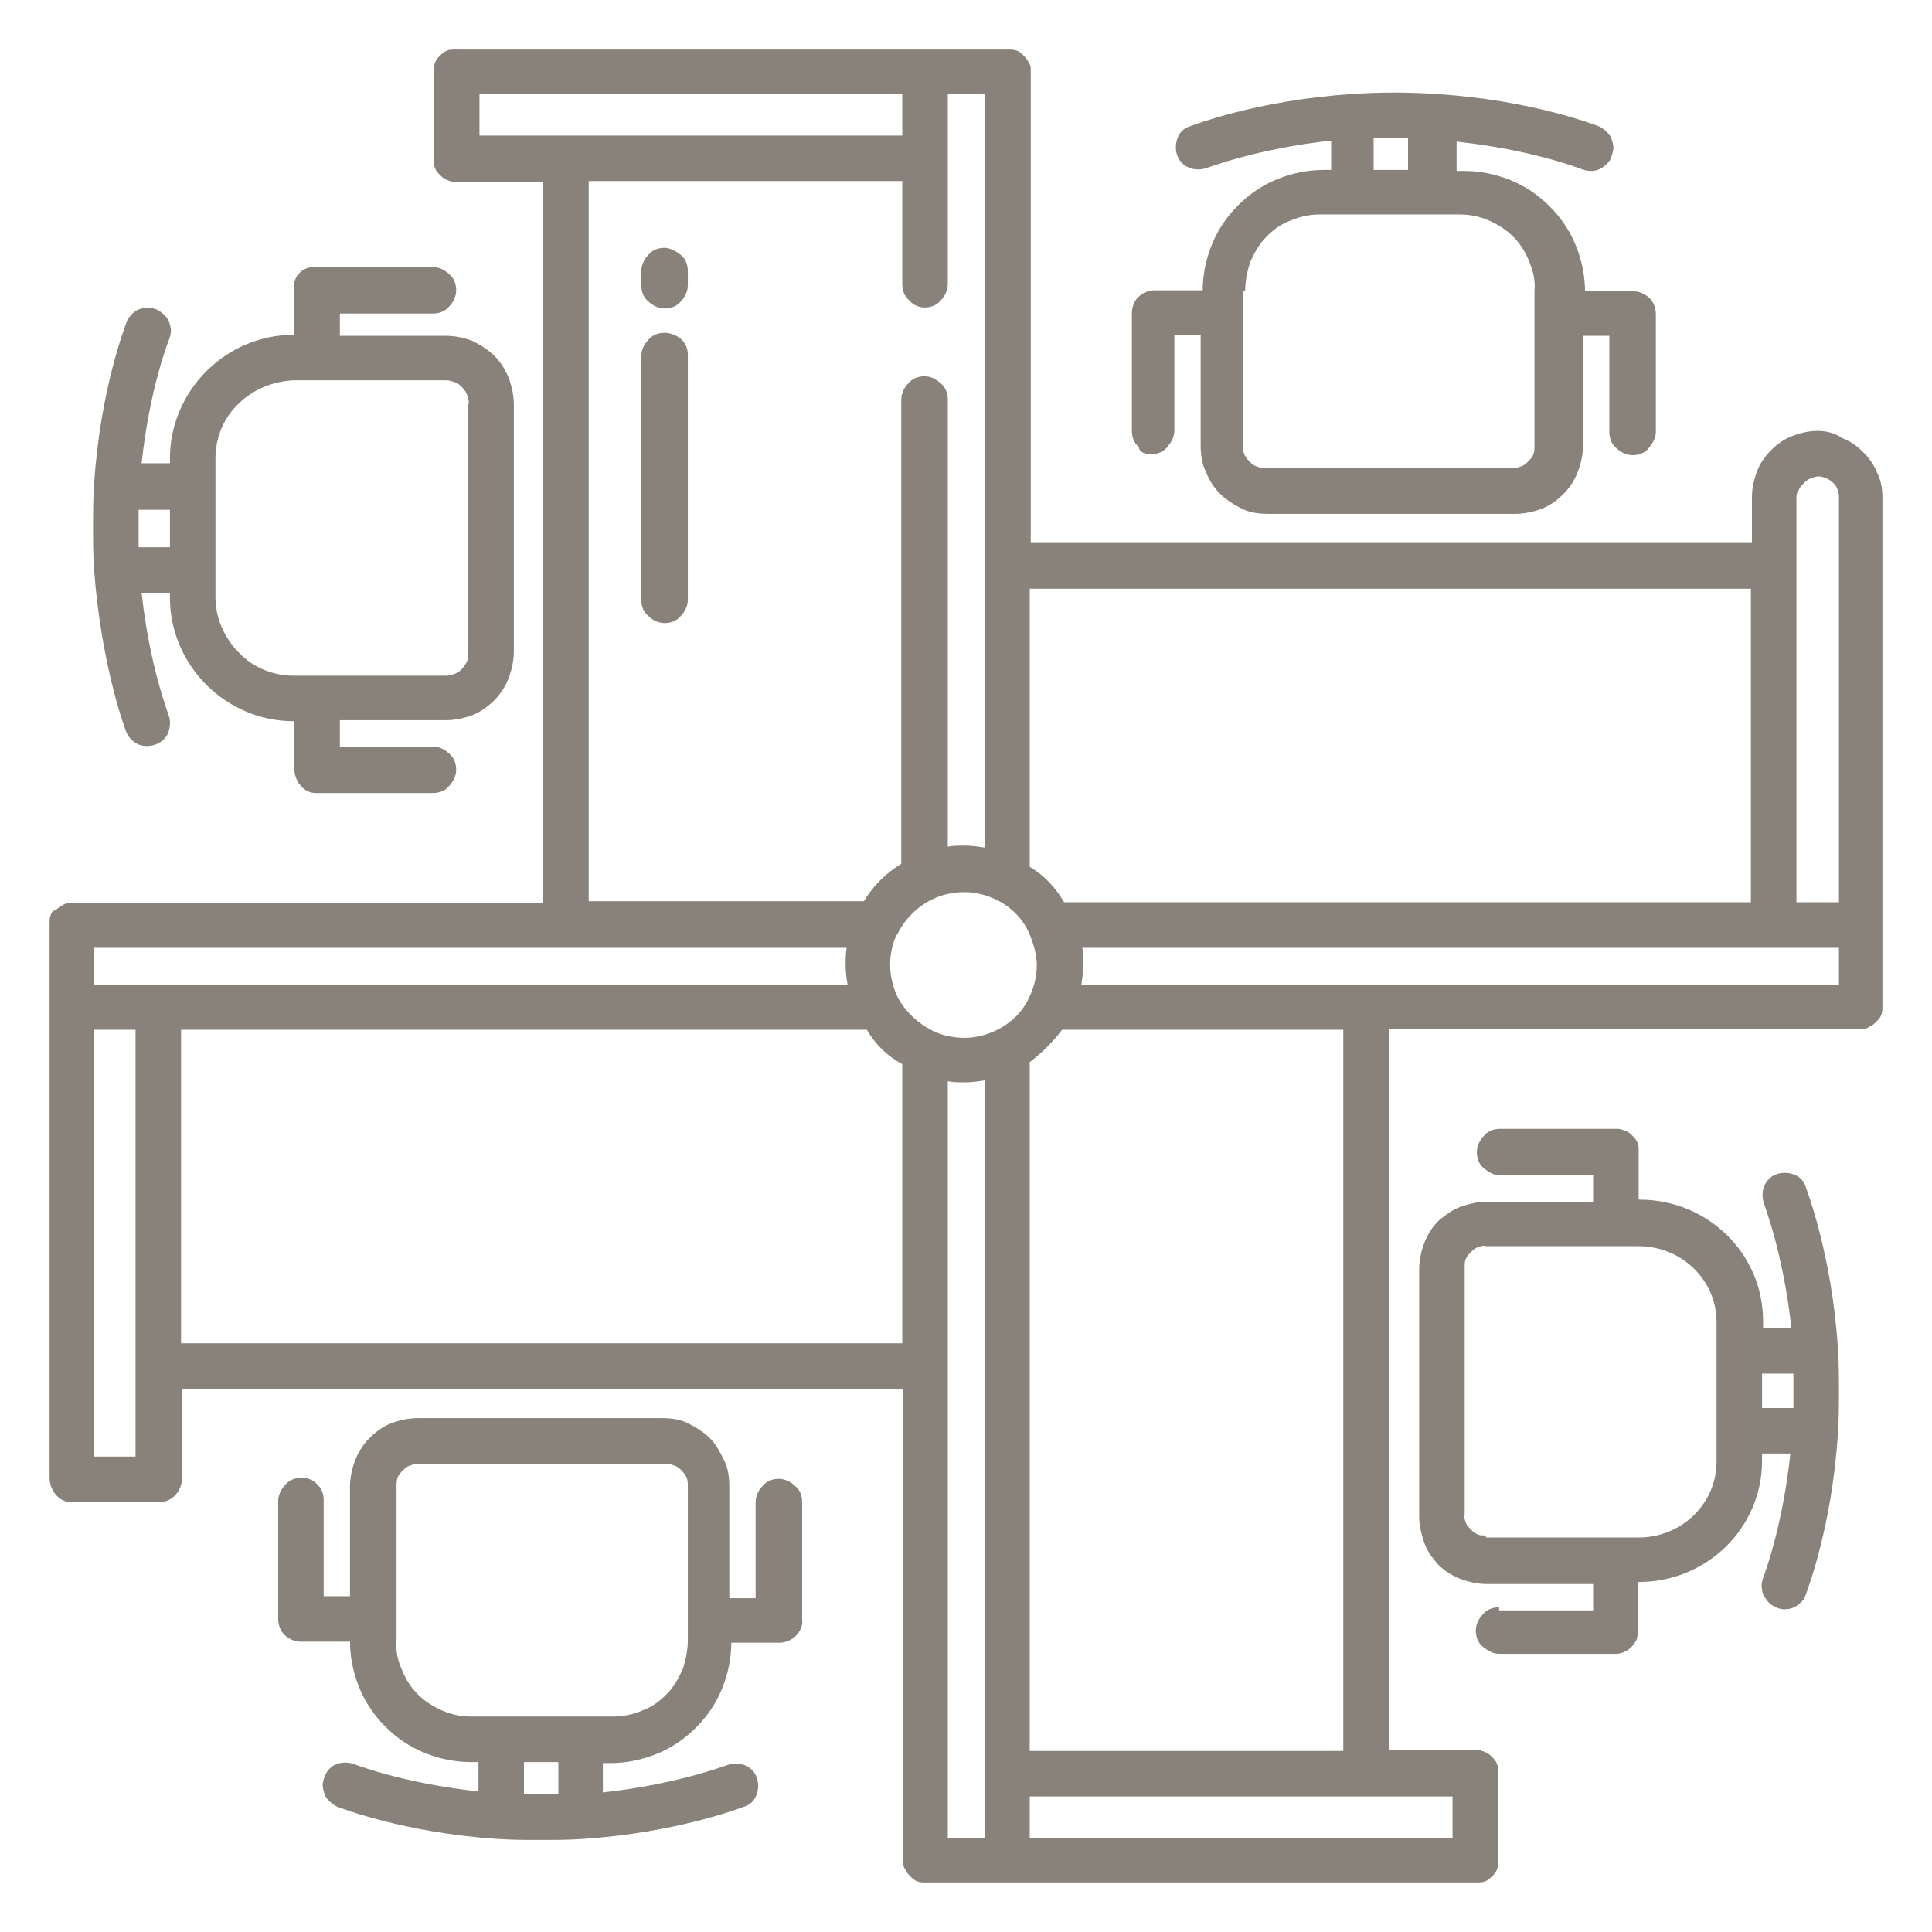
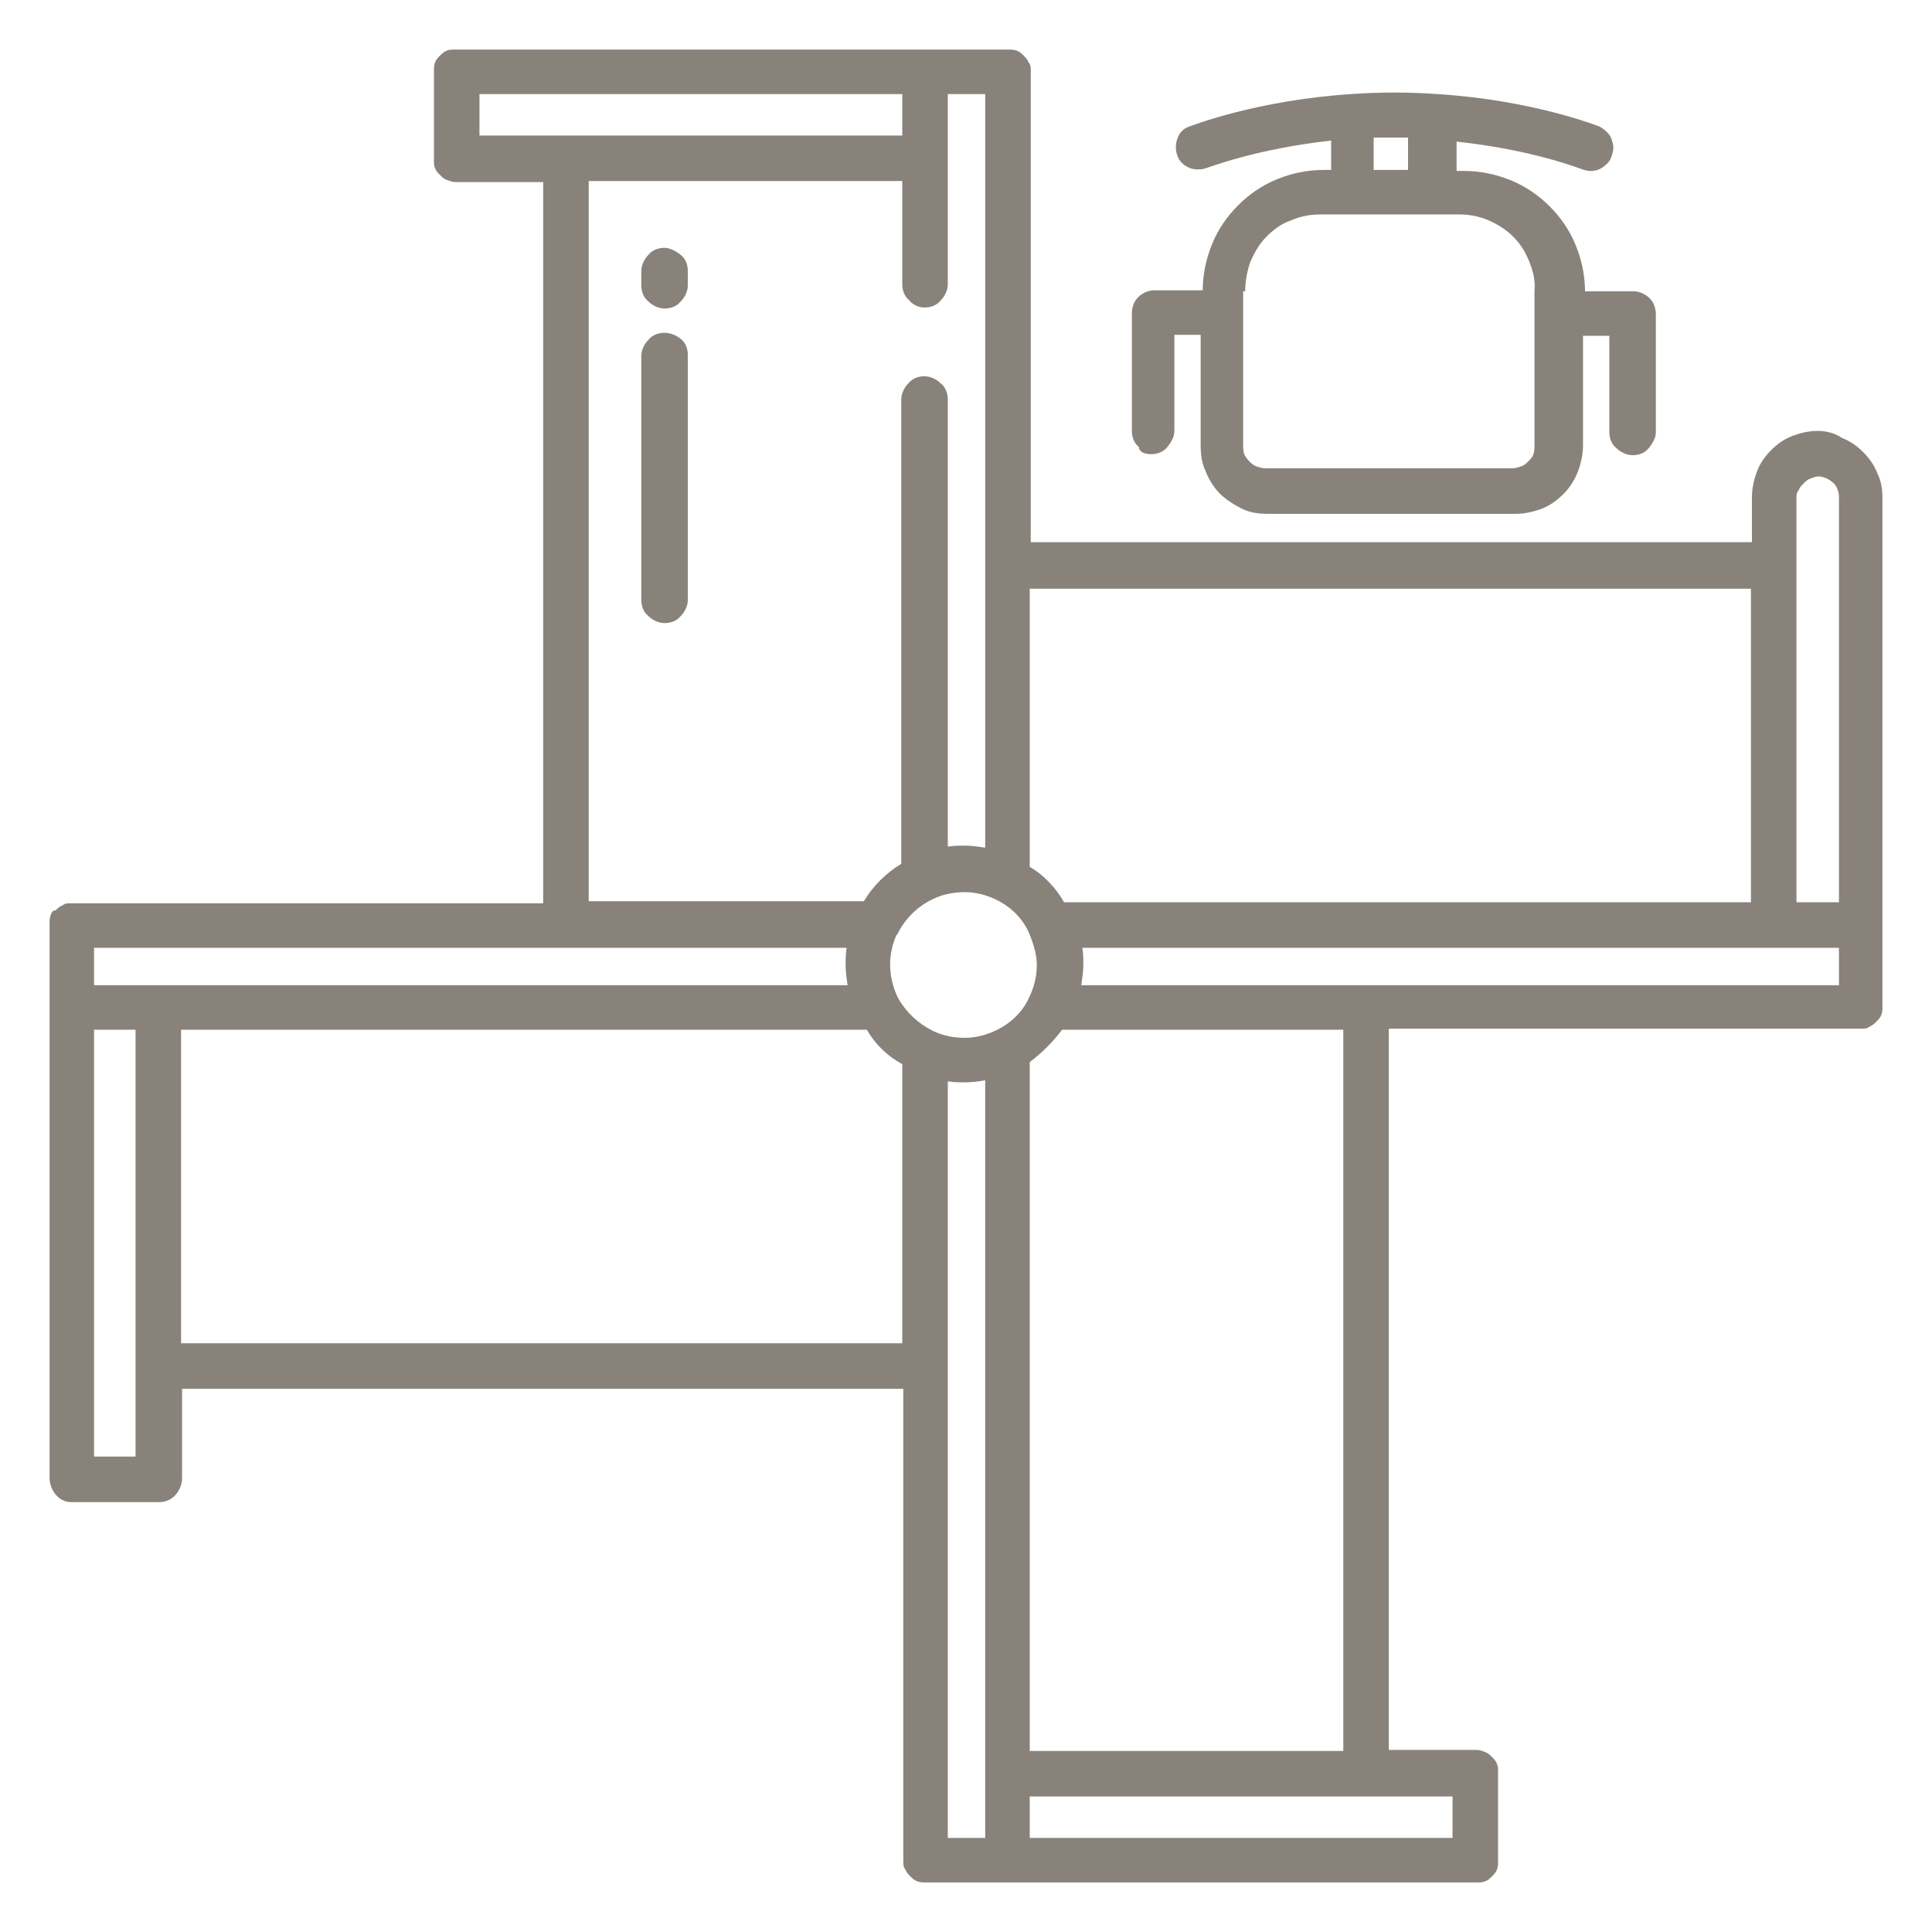
<svg xmlns="http://www.w3.org/2000/svg" version="1.1" id="Layer_1" x="0px" y="0px" viewBox="0 0 191 191" style="enable-background:new 0 0 191 191;" xml:space="preserve">
  <style type="text/css">
	.st0{fill:#89827A;}
</style>
  <path class="st0" d="M179.7,42.6c-0.9,0-1.7,0.2-2.5,0.5c-0.8,0.3-1.5,0.8-2.1,1.4c-0.6,0.6-1.1,1.3-1.4,2.1s-0.5,1.7-0.5,2.5v4.5  h-71.3V7c0-0.3,0-0.6-0.2-0.8c-0.1-0.3-0.3-0.5-0.5-0.7c-0.2-0.2-0.4-0.4-0.7-0.5s-0.5-0.1-0.8-0.1H45c-0.3,0-0.6,0-0.8,0.1  c-0.3,0.1-0.5,0.3-0.7,0.5c-0.2,0.2-0.4,0.4-0.5,0.7c-0.1,0.3-0.1,0.5-0.1,0.8v8.8c0,0.3,0,0.6,0.1,0.8c0.1,0.3,0.3,0.5,0.5,0.7  c0.2,0.2,0.4,0.4,0.7,0.5c0.3,0.1,0.5,0.2,0.8,0.2h8.7v71.3H7c-0.3,0-0.6,0-0.8,0.2c-0.3,0.1-0.5,0.3-0.7,0.5  C5.2,90,5.1,90.2,5,90.5c-0.1,0.3-0.1,0.5-0.1,0.8v54.8c0,1.2,0.9,2.4,2.1,2.4h8.8c1.2,0,2.2-1.1,2.2-2.4v-8.8h71.3V184  c0,0.3,0,0.6,0.2,0.8c0.1,0.3,0.3,0.5,0.5,0.7c0.2,0.2,0.4,0.4,0.7,0.5c0.3,0.1,0.5,0.1,0.8,0.1H146c0.3,0,0.6,0,0.8-0.1  c0.3-0.1,0.5-0.3,0.7-0.5c0.2-0.2,0.4-0.4,0.5-0.7c0.1-0.3,0.1-0.5,0.1-0.8v-8.8c0-0.3,0-0.6-0.1-0.8c-0.1-0.3-0.3-0.5-0.5-0.7  c-0.2-0.2-0.4-0.4-0.7-0.5c-0.3-0.1-0.5-0.2-0.8-0.2h-8.7v-71.3H184c0.3,0,0.6,0,0.8-0.2c0.3-0.1,0.5-0.3,0.7-0.5  c0.2-0.2,0.4-0.4,0.5-0.7c0.1-0.3,0.1-0.5,0.1-0.8V49.3c0-0.9-0.1-1.7-0.5-2.5c-0.3-0.8-0.8-1.5-1.4-2.1c-0.6-0.6-1.3-1.1-2.1-1.4  C181.4,42.8,180.5,42.6,179.7,42.6z M101.8,58.2h71.3v31h-67.9c-0.8-1.4-2-2.7-3.4-3.5V58.2z M132.8,101.8v71.3h-31V105  c1.2-0.9,2.3-2,3.2-3.2H132.8z M91.4,30.4c0.6,0,1.2-0.2,1.6-0.7c0.4-0.4,0.7-1,0.7-1.6V9.3h3.7v74.5c-0.7-0.1-1.3-0.2-2-0.2  c-0.6,0-1.1,0-1.7,0.1V39.5c0-0.6-0.2-1.2-0.7-1.6c-0.4-0.4-1-0.7-1.6-0.7c-0.6,0-1.2,0.2-1.6,0.7c-0.4,0.4-0.7,1-0.7,1.6v45.9  c-1.5,0.9-2.8,2.2-3.7,3.7H58.2V17.9h31v10.2c0,0.6,0.2,1.2,0.7,1.6C90.2,30.1,90.8,30.4,91.4,30.4z M47.4,13.4V9.3h41.8v4.1H47.4z   M13.4,144H9.3v-42.2h4.1V144z M9.3,97.4v-3.7h74.4c-0.1,0.6-0.1,1.1-0.1,1.7c0,0.7,0.1,1.4,0.2,2H9.3z M89.2,132.8H17.9v-31h67.8  c0.8,1.4,2,2.6,3.5,3.4V132.8z M97.4,181.7h-3.7v-74.8c0.6,0.1,1.1,0.1,1.7,0.1c0.7,0,1.4-0.1,2-0.2V181.7z M98.6,101.8  c-1,0.5-2.1,0.8-3.2,0.8c-1.1,0-2.2-0.2-3.2-0.7c-1.4-0.7-2.6-1.8-3.4-3.2c-0.5-1-0.8-2.2-0.8-3.3c0-1,0.2-2,0.6-2.9  c0,0,0-0.1,0.1-0.1c0.7-1.5,2-2.8,3.5-3.5c1-0.5,2.1-0.7,3.2-0.7c1.1,0,2.2,0.3,3.2,0.8c1.4,0.7,2.6,1.9,3.2,3.4c0.4,1,0.7,2,0.7,3  c0,1.2-0.3,2.3-0.8,3.3C101.1,100,100,101.1,98.6,101.8z M143.6,177.6v4.1h-41.8v-4.1H143.6z M181.7,97.4h-74.8  c0.1-0.7,0.2-1.4,0.2-2c0-0.6,0-1.1-0.1-1.7h74.8V97.4z M181.7,89.2h-4.1V49.3c0-0.3,0-0.6,0.2-0.8c0.1-0.3,0.3-0.5,0.5-0.7  c0.2-0.2,0.4-0.4,0.7-0.5c0.3-0.1,0.5-0.2,0.8-0.2c0.3,0,0.5,0.1,0.8,0.2c0.2,0.1,0.5,0.3,0.7,0.5c0.2,0.2,0.3,0.4,0.4,0.7  c0.1,0.3,0.1,0.5,0.1,0.8V89.2z" />
  <path class="st0" d="M65.7,32.9c-0.6,0-1.2,0.2-1.6,0.7c-0.4,0.4-0.7,1-0.7,1.6v24.1c0,0.6,0.2,1.2,0.7,1.6c0.4,0.4,1,0.7,1.6,0.7  c0.6,0,1.2-0.2,1.6-0.7c0.4-0.4,0.7-1,0.7-1.6V35.1c0-0.6-0.2-1.2-0.7-1.6C66.8,33.1,66.2,32.9,65.7,32.9z" />
  <path class="st0" d="M65.7,24.5c-0.6,0-1.2,0.2-1.6,0.7c-0.4,0.4-0.7,1-0.7,1.6v1.4c0,0.6,0.2,1.2,0.7,1.6c0.4,0.4,1,0.7,1.6,0.7  c0.6,0,1.2-0.2,1.6-0.7c0.4-0.4,0.7-1,0.7-1.6v-1.4c0-0.6-0.2-1.2-0.7-1.6C66.8,24.8,66.2,24.5,65.7,24.5z" />
-   <path class="st0" d="M12.5,72.4c0.2,0.5,0.7,1,1.2,1.2c0.5,0.2,1.1,0.2,1.7,0c0.5-0.2,1-0.6,1.2-1.1c0.2-0.5,0.3-1.1,0.1-1.7  c0-0.1-1.9-4.8-2.7-12.2h2.8v0.5c0,3.2,1.3,6.3,3.6,8.6c2.3,2.3,5.4,3.6,8.6,3.6h0.1v4.7c0,1.2,0.9,2.4,2.1,2.4h11.6  c0.6,0,1.2-0.2,1.6-0.7c0.4-0.4,0.7-1,0.7-1.6c0-0.6-0.2-1.2-0.7-1.6c-0.4-0.4-1-0.7-1.6-0.7h-9.2v-2.6h10.5c0.9,0,1.8-0.2,2.6-0.5  c0.8-0.3,1.6-0.9,2.2-1.5c0.6-0.6,1.1-1.4,1.4-2.2c0.3-0.8,0.5-1.7,0.5-2.6V40c0-0.9-0.2-1.8-0.5-2.6c-0.3-0.8-0.8-1.6-1.4-2.2  c-0.6-0.6-1.4-1.1-2.2-1.5c-0.8-0.3-1.7-0.5-2.6-0.5H33.6V31h9.2c0.6,0,1.2-0.2,1.6-0.7c0.4-0.4,0.7-1,0.7-1.6s-0.2-1.2-0.7-1.6  c-0.4-0.4-1-0.7-1.6-0.7H31.2c-0.3,0-0.6,0-0.8,0.1c-0.3,0.1-0.5,0.2-0.7,0.4c-0.2,0.2-0.4,0.4-0.5,0.7c-0.1,0.3-0.2,0.5-0.1,0.8  v4.7H29c-3.2,0-6.3,1.3-8.6,3.6c-2.3,2.3-3.6,5.4-3.6,8.6v0.5H14c0.8-7.5,2.7-12.2,2.7-12.2c0.1-0.3,0.2-0.6,0.2-0.9  c0-0.3-0.1-0.6-0.2-0.9c-0.1-0.3-0.3-0.5-0.5-0.7c-0.2-0.2-0.5-0.4-0.7-0.5c-0.3-0.1-0.6-0.2-0.9-0.2c-0.3,0-0.6,0.1-0.9,0.2  c-0.3,0.1-0.5,0.3-0.7,0.5c-0.2,0.2-0.4,0.5-0.5,0.8c-0.1,0.3-2.6,6.6-3.2,16c-0.1,1.4-0.1,2.8-0.1,4.2s0,2.8,0.1,4.2  C10,65.8,12.4,72.2,12.5,72.4z M21.3,45.3c0-2,0.8-4,2.3-5.4c1.4-1.4,3.4-2.2,5.4-2.3h15.1c0.3,0,0.6,0.1,0.9,0.2  c0.3,0.1,0.5,0.3,0.7,0.5c0.2,0.2,0.4,0.5,0.5,0.8c0.1,0.3,0.2,0.6,0.1,0.9v24.4c0,0.3,0,0.6-0.1,0.9c-0.1,0.3-0.3,0.5-0.5,0.8  c-0.2,0.2-0.4,0.4-0.7,0.5c-0.3,0.1-0.6,0.2-0.9,0.2H29c-2,0-4-0.8-5.4-2.3c-1.4-1.4-2.3-3.4-2.3-5.4V45.3z M13.7,50.4h3.1v3.7h-3.1  c0-0.7,0-1.3,0-1.9C13.7,51.6,13.7,51.1,13.7,50.4z" />
-   <path class="st0" d="M148.2,158.9c-0.6,0-1.2,0.2-1.6,0.7c-0.4,0.4-0.7,1-0.7,1.6c0,0.6,0.2,1.2,0.7,1.6s1,0.7,1.6,0.7h11.6  c0.3,0,0.6-0.1,0.8-0.2c0.3-0.1,0.5-0.3,0.7-0.5c0.2-0.2,0.4-0.5,0.5-0.7c0.1-0.3,0.1-0.6,0.1-0.8v-4.9h0.1c6.7,0,12.2-5.3,12.2-12  v-0.7h2.8c-0.8,7.5-2.7,12.3-2.7,12.3c-0.1,0.3-0.2,0.7-0.1,1.1c0,0.4,0.2,0.7,0.4,1c0.2,0.3,0.5,0.6,0.8,0.7c0.3,0.2,0.7,0.3,1,0.3  c0.4,0,0.9-0.1,1.3-0.4s0.7-0.6,0.8-1c0.1-0.3,2.6-6.6,3.2-16c0.1-1.4,0.1-2.8,0.1-4.2c0-1.4,0-2.9-0.1-4.2  c-0.6-9.3-3.1-15.7-3.2-16c-0.2-0.6-0.6-1-1.2-1.2c-0.5-0.2-1.2-0.2-1.7,0c-0.6,0.2-1,0.7-1.2,1.2s-0.2,1.2,0,1.7  c0,0.1,1.9,4.9,2.7,12.3h-2.8v-0.7c0-6.7-5.5-12-12.2-12h-0.1v-4.8c0-0.3,0-0.6-0.1-0.8c-0.1-0.3-0.3-0.5-0.5-0.7  c-0.2-0.2-0.4-0.4-0.7-0.5c-0.3-0.1-0.5-0.2-0.8-0.2h-11.6c-0.6,0-1.2,0.2-1.6,0.7c-0.4,0.4-0.7,1-0.7,1.6c0,0.6,0.2,1.2,0.7,1.6  s1,0.7,1.6,0.7h9.2v2.6h-10.5c-0.9,0-1.7,0.2-2.6,0.5c-0.8,0.3-1.5,0.8-2.2,1.4c-0.6,0.6-1.1,1.4-1.4,2.2c-0.3,0.8-0.5,1.7-0.5,2.6  v24.4c0,0.9,0.2,1.7,0.5,2.6s0.8,1.5,1.4,2.2c0.6,0.6,1.4,1.1,2.2,1.4c0.8,0.3,1.7,0.5,2.6,0.5h10.5v2.6H148.2z M174.2,135.8h3.1  c0,0.4,0,1.1,0,1.7s0,1.3,0,1.7h-3.1V135.8z M146.9,151.8c-0.3,0-0.6,0-0.8-0.1c-0.3-0.1-0.5-0.3-0.7-0.5c-0.2-0.2-0.4-0.4-0.5-0.7  c-0.1-0.3-0.2-0.6-0.1-0.8v-24.4c0-0.3,0-0.6,0.1-0.8c0.1-0.3,0.3-0.5,0.5-0.7c0.2-0.2,0.4-0.4,0.7-0.5c0.3-0.1,0.6-0.2,0.8-0.1H162  c4.2,0,7.7,3.3,7.7,7.5v13.8c0,4.2-3.5,7.5-7.7,7.5H146.9z" />
-   <path class="st0" d="M29.8,146.1c-0.6,0-1.2,0.2-1.6,0.7c-0.4,0.4-0.7,1-0.7,1.6v11.6c0,0.6,0.2,1.2,0.6,1.6c0.4,0.4,1,0.7,1.6,0.7  h4.9v-0.1c0,1.6,0.3,3.1,0.9,4.6c0.6,1.5,1.5,2.8,2.6,3.9c1.1,1.1,2.4,2,3.9,2.6c1.5,0.6,3,0.9,4.6,0.9h0.7v2.9  c-7.5-0.8-12.3-2.7-12.3-2.7c-0.6-0.2-1.2-0.2-1.7,0c-0.6,0.2-1,0.7-1.2,1.2c-0.1,0.3-0.2,0.6-0.2,0.9c0,0.3,0.1,0.6,0.2,0.9  c0.1,0.3,0.3,0.5,0.5,0.7c0.2,0.2,0.5,0.4,0.7,0.5c0.3,0.1,6.6,2.6,15.9,3.2c1.4,0.1,2.8,0.1,4.2,0.1c1.4,0,2.9,0,4.2-0.1  c9.3-0.6,15.7-3.1,16-3.2c0.6-0.2,1-0.6,1.2-1.2c0.2-0.5,0.2-1.2,0-1.7c-0.2-0.6-0.7-1-1.2-1.2c-0.6-0.2-1.2-0.2-1.7,0  c-0.1,0-4.9,1.9-12.3,2.7v-2.9h0.7c1.6,0,3.1-0.3,4.6-0.9c1.5-0.6,2.8-1.5,3.9-2.6c1.1-1.1,2-2.4,2.6-3.9c0.6-1.5,0.9-3,0.9-4.6v0.1  h4.8c0.6,0,1.2-0.3,1.6-0.7c0.4-0.4,0.7-1,0.6-1.6v-11.6c0-0.6-0.2-1.2-0.7-1.6c-0.4-0.4-1-0.7-1.6-0.7c-0.6,0-1.2,0.2-1.6,0.7  c-0.4,0.4-0.7,1-0.7,1.6v9.5h-2.6V147c0-0.9-0.1-1.8-0.5-2.6s-0.8-1.6-1.4-2.2c-0.6-0.6-1.4-1.1-2.2-1.5s-1.7-0.5-2.6-0.5H41.3  c-0.9,0-1.8,0.2-2.6,0.5c-0.8,0.3-1.5,0.8-2.2,1.5c-0.6,0.6-1.1,1.4-1.4,2.2c-0.3,0.8-0.5,1.7-0.5,2.6v10.8h-2.6v-9.5  c0-0.6-0.2-1.2-0.7-1.6C31,146.3,30.4,146.1,29.8,146.1z M55.2,177.4c-1.1,0-2.2,0-3.4,0v-3.2h3.4V177.4z M39.2,147  c0-0.3,0-0.6,0.1-0.9c0.1-0.3,0.3-0.5,0.5-0.7s0.4-0.4,0.7-0.5c0.3-0.1,0.6-0.2,0.9-0.2h24.4c0.3,0,0.6,0.1,0.9,0.2s0.5,0.3,0.7,0.5  c0.2,0.2,0.4,0.5,0.5,0.7c0.1,0.3,0.1,0.6,0.1,0.9v15.1c0,1-0.2,2-0.5,2.9c-0.4,0.9-0.9,1.8-1.6,2.5c-0.7,0.7-1.5,1.3-2.4,1.6  c-0.9,0.4-1.9,0.6-2.9,0.6H46.6c-1,0-2-0.2-2.9-0.6s-1.7-0.9-2.4-1.6c-0.7-0.7-1.2-1.5-1.6-2.5c-0.4-0.9-0.6-1.9-0.5-2.9V147z" />
  <path class="st0" d="M113.8,44.9c0.6,0,1.2-0.2,1.6-0.7s0.7-1,0.7-1.6v-9.5h2.6V44c0,0.9,0.1,1.8,0.5,2.6c0.3,0.8,0.8,1.6,1.4,2.2  c0.6,0.6,1.4,1.1,2.2,1.5s1.7,0.5,2.6,0.5h24.4c0.9,0,1.8-0.2,2.6-0.5c0.8-0.3,1.5-0.8,2.2-1.5c0.6-0.6,1.1-1.4,1.4-2.2  c0.3-0.8,0.5-1.7,0.5-2.6V33.2h2.6v9.5c0,0.6,0.2,1.2,0.7,1.6c0.4,0.4,1,0.7,1.6,0.7c0.6,0,1.2-0.2,1.6-0.7s0.7-1,0.7-1.6V31.1  c0-0.6-0.2-1.2-0.6-1.6c-0.4-0.4-1-0.7-1.6-0.7h-4.8v0.1c0-1.6-0.3-3.1-0.9-4.6c-0.6-1.5-1.5-2.8-2.6-3.9c-1.1-1.1-2.4-2-3.9-2.6  c-1.5-0.6-3-0.9-4.6-0.9h-0.7v-2.9c7.5,0.8,12.3,2.7,12.3,2.7c0.3,0.1,0.6,0.2,0.9,0.2c0.5,0,0.9-0.1,1.3-0.4c0.4-0.3,0.7-0.6,0.8-1  c0.1-0.3,0.2-0.6,0.2-0.9c0-0.3-0.1-0.6-0.2-0.9c-0.1-0.3-0.3-0.5-0.5-0.7c-0.2-0.2-0.5-0.4-0.7-0.5c-0.3-0.1-6.6-2.6-16-3.2  c-2.8-0.2-5.7-0.2-8.5,0c-9.3,0.6-15.7,3.1-16,3.2c-0.6,0.2-1,0.6-1.2,1.2c-0.2,0.5-0.2,1.2,0,1.7c0.2,0.6,0.7,1,1.2,1.2  s1.2,0.2,1.7,0c0.1,0,4.9-1.9,12.3-2.7v2.9h-0.7c-1.6,0-3.1,0.3-4.6,0.9c-1.5,0.6-2.8,1.5-3.9,2.6c-1.1,1.1-2,2.4-2.6,3.9  c-0.6,1.5-0.9,3-0.9,4.6v-0.1h-4.8c-0.6,0-1.2,0.3-1.6,0.7c-0.4,0.4-0.6,1-0.6,1.6v11.6c0,0.6,0.2,1.2,0.7,1.6  C112.6,44.7,113.2,44.9,113.8,44.9z M135.8,13.6c1.1,0,2.2,0,3.4,0v3.2h-3.4V13.6z M123.1,28.8c0-1,0.2-2,0.5-2.9  c0.4-0.9,0.9-1.8,1.6-2.5s1.5-1.3,2.4-1.6c0.9-0.4,1.9-0.6,2.9-0.6h13.8c1,0,2,0.2,2.9,0.6c0.9,0.4,1.7,0.9,2.4,1.6  c0.7,0.7,1.2,1.5,1.6,2.5s0.6,1.9,0.5,2.9V44c0,0.3,0,0.6-0.1,0.9c-0.1,0.3-0.3,0.5-0.5,0.7c-0.2,0.2-0.4,0.4-0.7,0.5  c-0.3,0.1-0.6,0.2-0.9,0.2h-24.4c-0.3,0-0.6-0.1-0.9-0.2c-0.3-0.1-0.5-0.3-0.7-0.5c-0.2-0.2-0.4-0.5-0.5-0.7  c-0.1-0.3-0.1-0.6-0.1-0.9V28.8z" />
</svg>